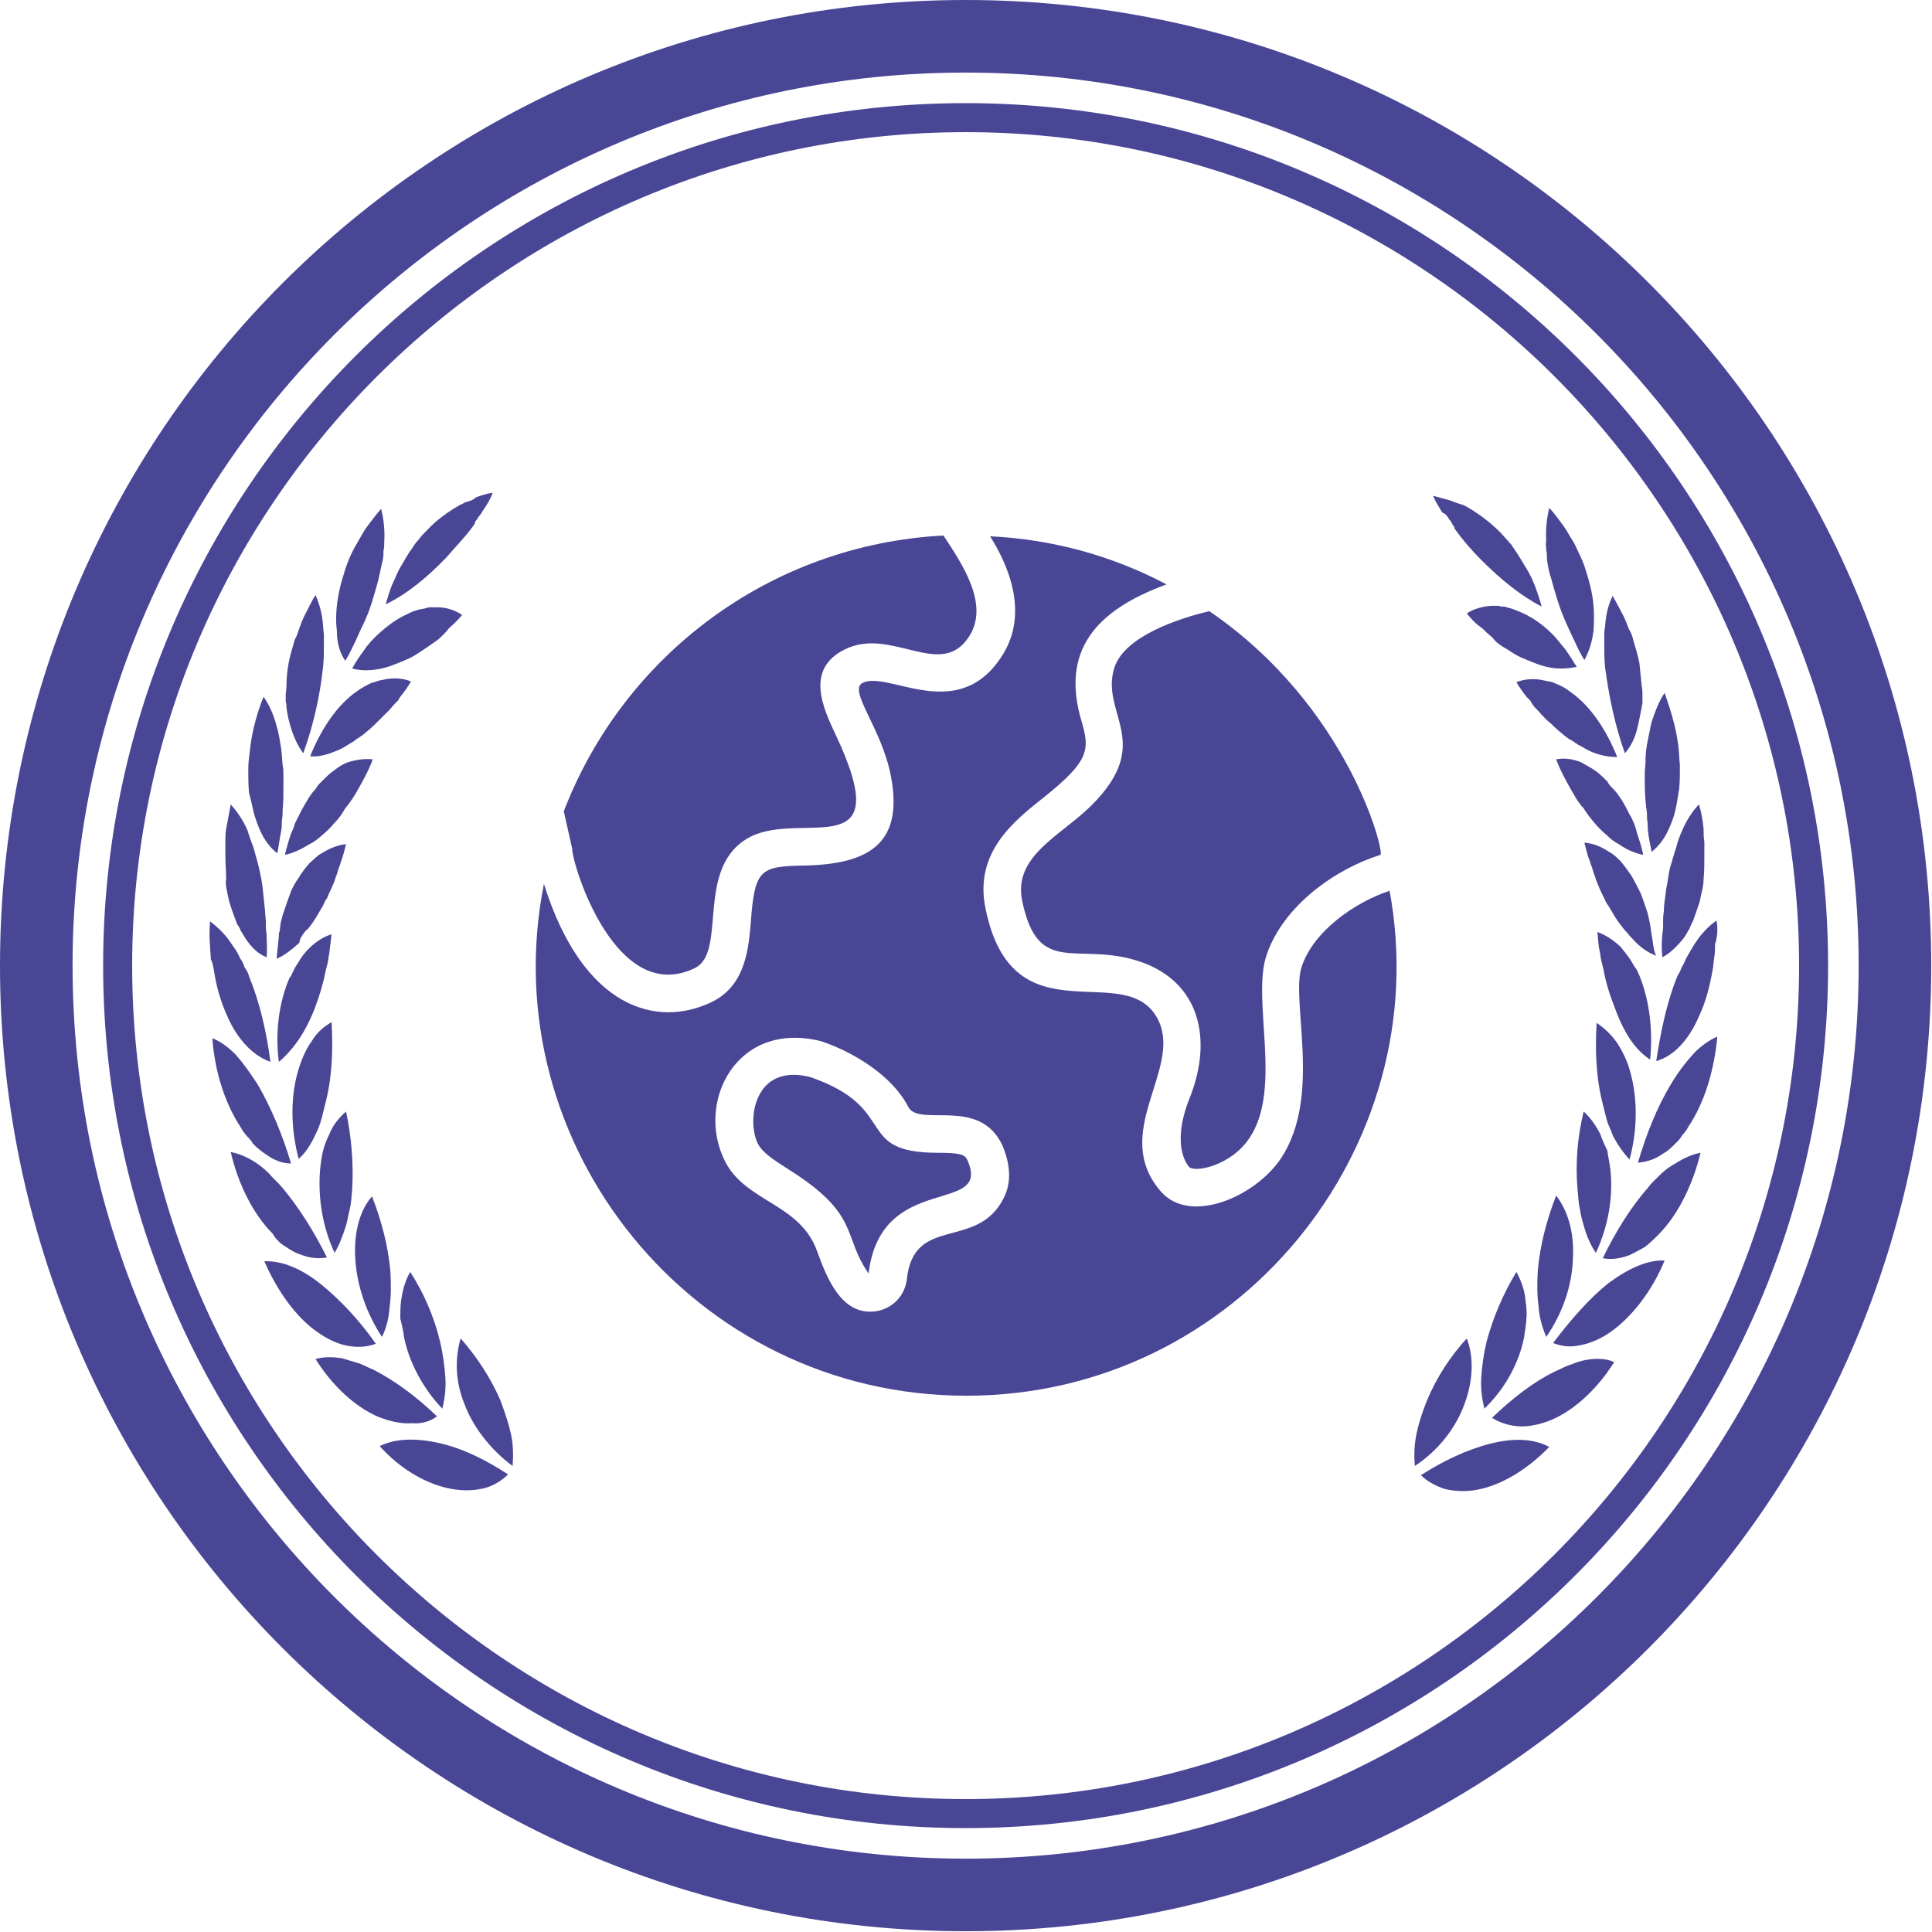
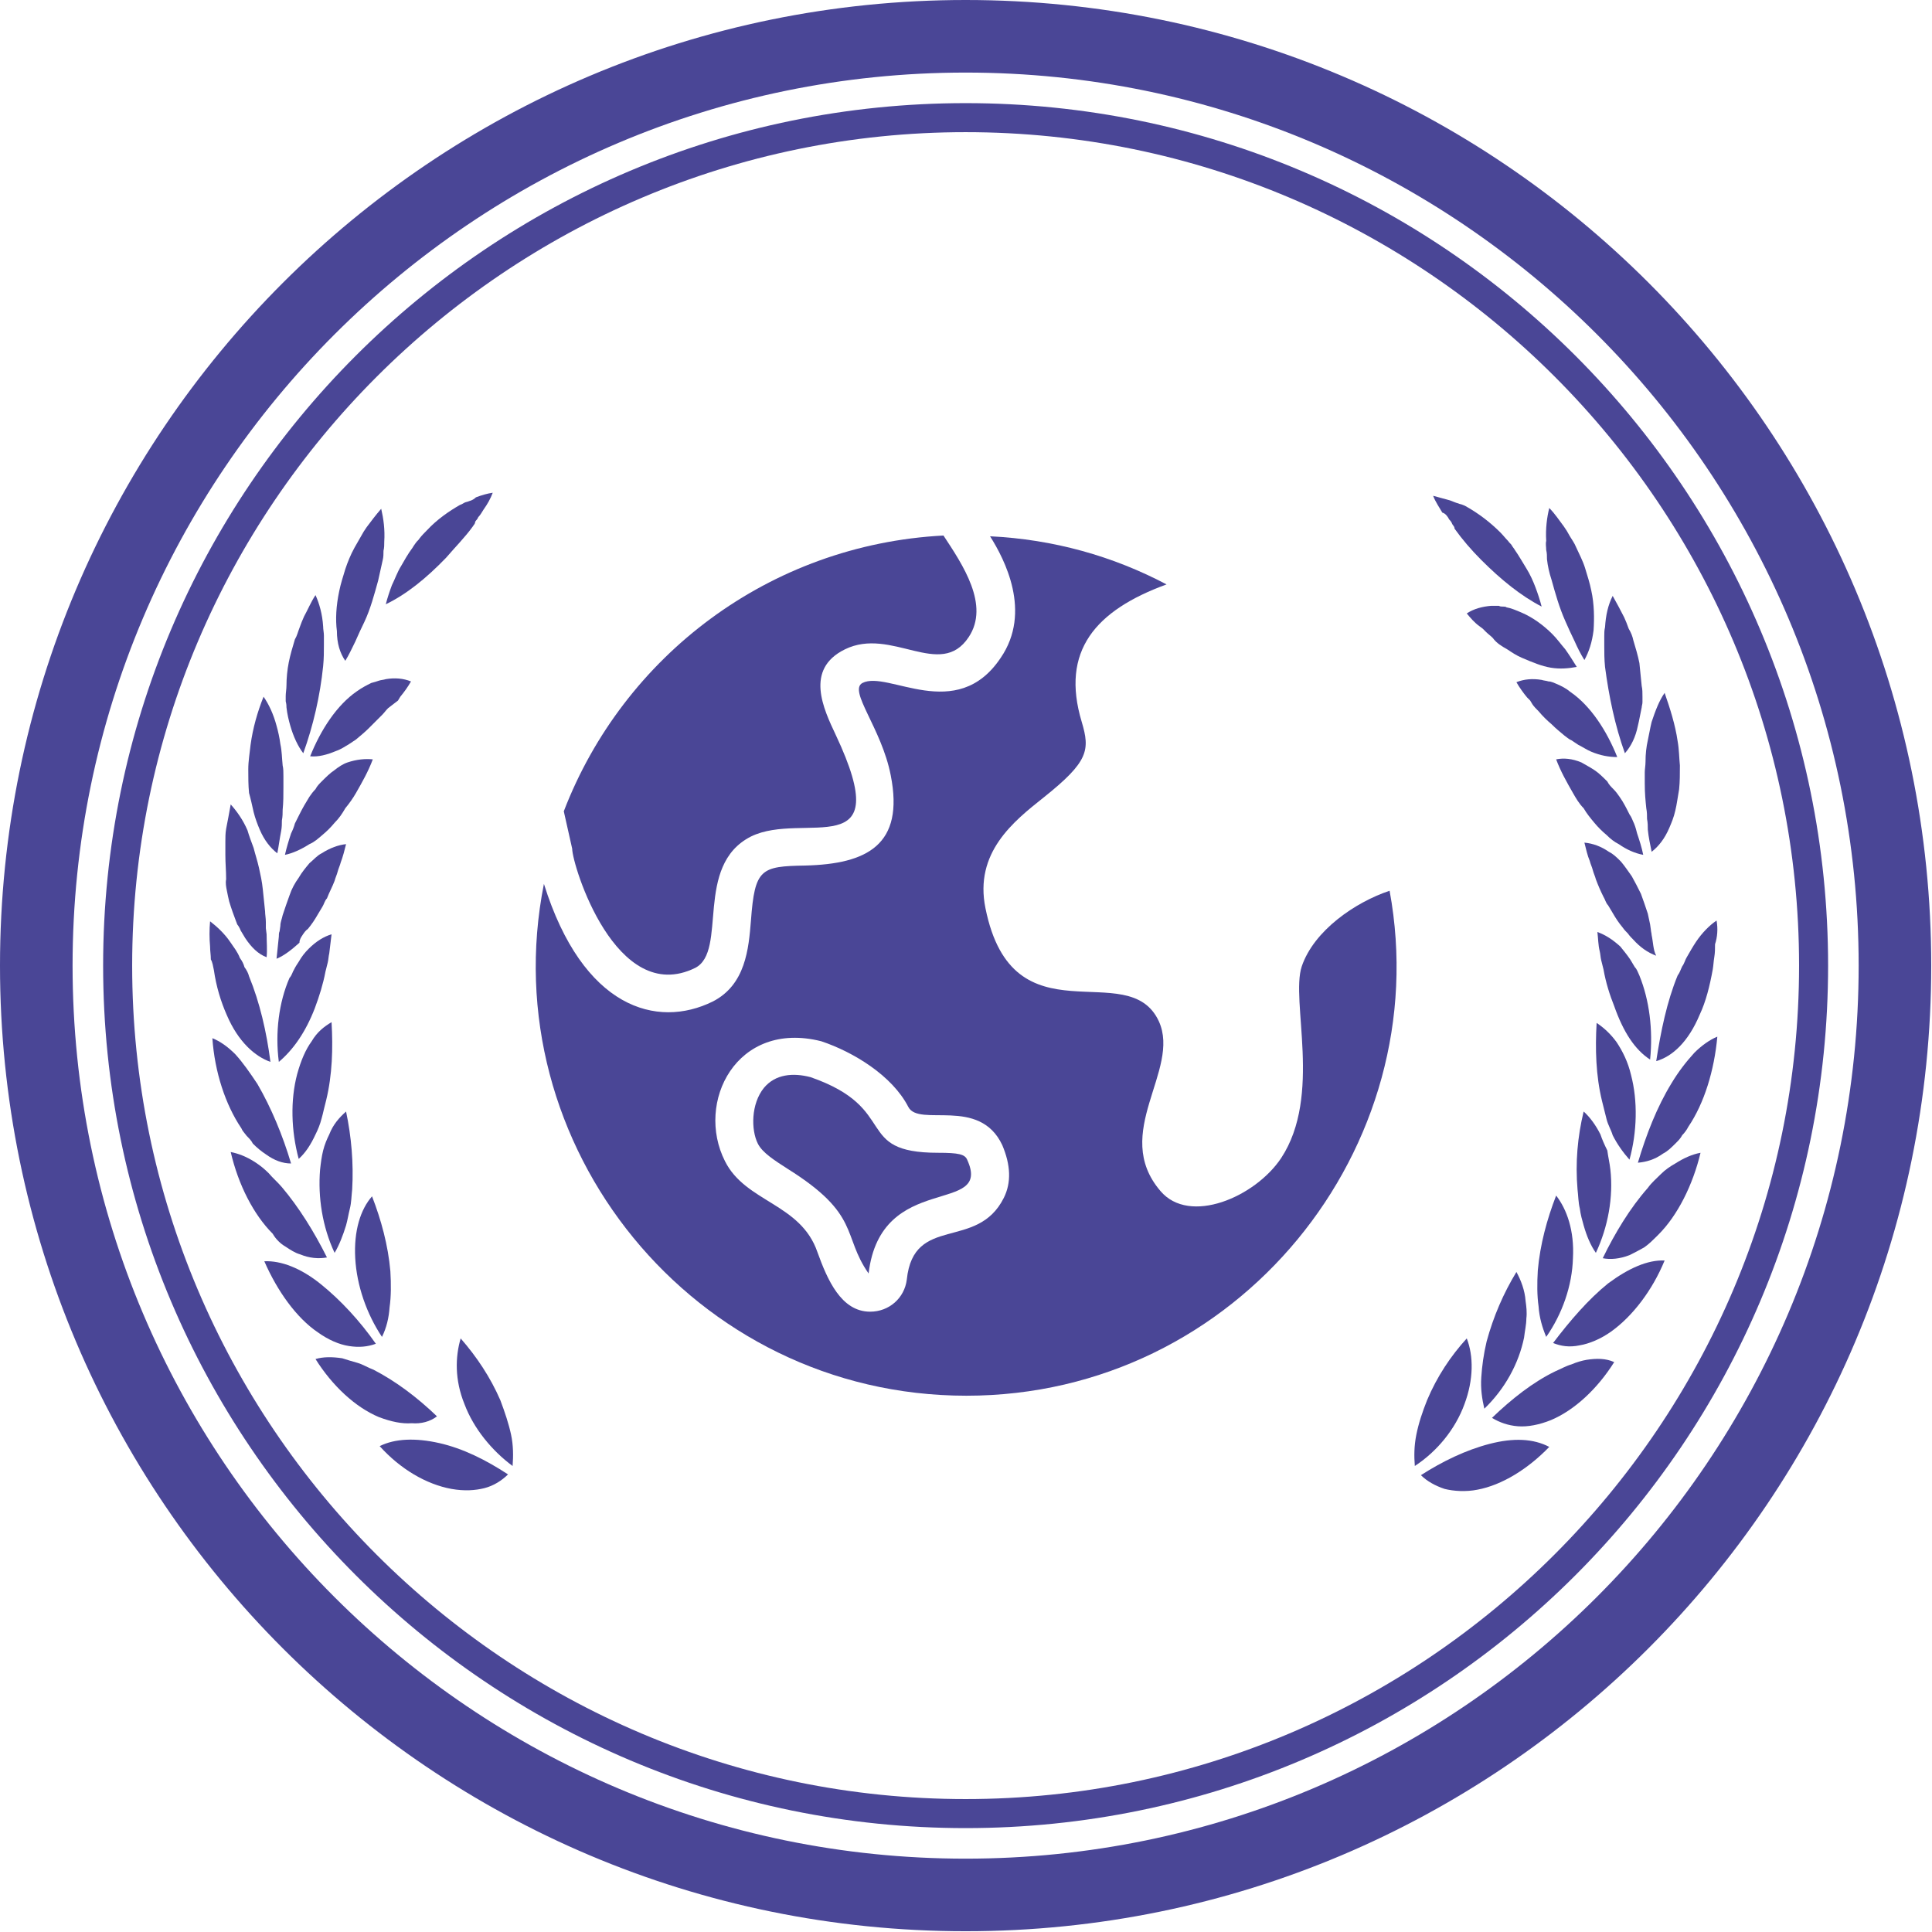
<svg xmlns="http://www.w3.org/2000/svg" id="Camada_1" x="0px" y="0px" viewBox="0 0 252.9 252.9" style="enable-background:new 0 0 252.9 252.9;" xml:space="preserve">
  <style type="text/css"> .st0{fill:#4A4696;} </style>
  <g>
    <g>
      <g>
        <path class="st0" d="M49.7,189.3c2.7,3,6.1,5,9.4,5.6c1.7,0.3,3.1,0.2,4.3-0.1c1.2-0.3,2.3-1,3.1-1.8c-2.9-1.9-5.9-3.4-9-4.1 C54.4,188.2,51.7,188.3,49.7,189.3z" />
        <path class="st0" d="M60.8,183.8c1.2,3.2,3.6,6.1,6.3,8.1c0.1-1.3,0.1-2.7-0.2-4.1c-0.3-1.4-0.8-2.9-1.4-4.5 c-1.3-3-3.1-5.7-5.2-8.1C59.6,177.6,59.5,180.6,60.8,183.8z" />
        <path class="st0" d="M45.2,86.5c0.5-0.8,0.9-1.7,1.3-2.5c0.4-0.9,0.8-1.8,1.2-2.6c0.8-1.7,1.3-3.6,1.8-5.4 c0.2-0.9,0.4-1.8,0.6-2.7c0.1-0.4,0.1-0.8,0.1-1.2c0.1-0.4,0.1-0.8,0.1-1.2c0.1-1.6-0.1-3-0.4-4.3c-0.7,0.8-1.3,1.6-1.9,2.4 l-0.4,0.6l-0.4,0.7c-0.3,0.5-0.5,0.9-0.8,1.4c-0.5,0.9-0.9,1.9-1.2,2.8c-0.3,1-0.6,1.9-0.8,2.9c-0.4,1.9-0.5,3.7-0.3,5.2 C44.1,84.2,44.5,85.5,45.2,86.5z" />
-         <path class="st0" d="M58.8,82.2c0.6-0.5,1.1-1,1.7-1.7c-0.9-0.6-2-1-3.2-1c-0.3,0-0.6,0-1,0c-0.1,0-0.3,0-0.5,0.1 c-0.1,0-0.3,0.1-0.5,0.1c-0.6,0.1-1.3,0.3-2,0.7c-1.4,0.6-2.7,1.6-4,2.8c-0.6,0.6-1.2,1.2-1.7,2c-0.6,0.8-1,1.4-1.5,2.3 c1,0.3,2.2,0.3,3.4,0.1c1.2-0.2,2.4-0.7,3.8-1.3c0.7-0.3,1.3-0.7,1.9-1.1c0.6-0.4,1.2-0.8,1.9-1.3c0.3-0.2,0.6-0.5,0.9-0.8 c0.1-0.1,0.3-0.3,0.4-0.4L58.8,82.2z" />
        <path class="st0" d="M37.5,92.6c0.1,0.9,0.3,1.7,0.5,2.4c0.4,1.4,1,2.7,1.7,3.6c1.3-3.6,2.2-7.5,2.6-11.4c0.1-1,0.1-1.9,0.1-2.8 c0-0.4,0-0.9,0-1.2c0-0.4-0.1-0.8-0.1-1.2c-0.1-1.6-0.5-3-1-4.1c-0.6,0.9-1,1.9-1.5,2.8l-0.3,0.7c-0.1,0.3-0.2,0.5-0.3,0.8 c-0.2,0.5-0.3,1-0.6,1.5c-0.3,1-0.6,2-0.8,3c-0.2,1-0.3,2.1-0.3,3c0,0.5-0.1,1-0.1,1.4c0,0.2,0,0.5,0,0.7 C37.5,92.2,37.5,92.4,37.5,92.6z" />
-         <path class="st0" d="M52.1,91.7l0.3-0.5c0.5-0.6,1-1.3,1.4-2c-1-0.4-2.1-0.5-3.3-0.3c-0.3,0.1-0.6,0.1-0.9,0.2 c-0.3,0.1-0.6,0.2-1,0.3c-0.6,0.3-1.2,0.6-1.9,1.1c-2.6,1.8-4.7,5-6.1,8.5c1.1,0.1,2.2-0.2,3.4-0.7c0.6-0.2,1.2-0.6,1.7-0.9 c0.3-0.2,0.6-0.3,0.9-0.6c0.3-0.2,0.6-0.4,0.9-0.6c0.6-0.5,1.2-1,1.7-1.5c0.6-0.6,1.1-1.1,1.7-1.7c0.3-0.3,0.5-0.6,0.8-0.9 L52.1,91.7z" />
+         <path class="st0" d="M52.1,91.7l0.3-0.5c0.5-0.6,1-1.3,1.4-2c-1-0.4-2.1-0.5-3.3-0.3c-0.3,0.1-0.6,0.1-0.9,0.2 c-0.3,0.1-0.6,0.2-1,0.3c-0.6,0.3-1.2,0.6-1.9,1.1c-2.6,1.8-4.7,5-6.1,8.5c1.1,0.1,2.2-0.2,3.4-0.7c0.6-0.2,1.2-0.6,1.7-0.9 c0.3-0.2,0.6-0.4,0.9-0.6c0.6-0.5,1.2-1,1.7-1.5c0.6-0.6,1.1-1.1,1.7-1.7c0.3-0.3,0.5-0.6,0.8-0.9 L52.1,91.7z" />
        <path class="st0" d="M33.2,106.3c0.2,0.8,0.5,1.6,0.8,2.3c0.6,1.4,1.4,2.4,2.3,3.1c0.2-1,0.3-1.9,0.5-2.9c0.1-0.5,0.1-1,0.1-1.4 c0.1-0.5,0.1-1,0.1-1.4c0.1-1,0.1-1.9,0.1-3c0-0.5,0-1,0-1.4c0-0.5,0-1-0.1-1.4c-0.1-1-0.1-1.9-0.3-2.8c-0.1-0.8-0.3-1.7-0.5-2.4 c-0.4-1.5-1-2.8-1.7-3.8c-0.8,2-1.4,4.1-1.7,6.3c-0.1,1-0.3,2.1-0.3,3.2c0,1,0,2.1,0.1,3.1C32.8,104.5,33,105.4,33.2,106.3z" />
        <path class="st0" d="M42.2,109.3c0.6-0.5,1.1-1,1.6-1.6c0.6-0.6,1-1.2,1.4-1.9c0.5-0.6,1-1.3,1.4-2c0.8-1.4,1.6-2.8,2.2-4.4 c-1-0.1-2.1,0-3.3,0.4c-0.6,0.2-1.2,0.6-1.7,1c-0.6,0.4-1.1,0.9-1.7,1.5c-0.3,0.3-0.6,0.6-0.8,1c-0.3,0.3-0.6,0.7-0.8,1 c-0.5,0.8-0.9,1.5-1.3,2.3c-0.2,0.4-0.4,0.8-0.6,1.2c-0.1,0.4-0.3,0.9-0.5,1.3c-0.3,0.9-0.6,1.9-0.8,2.8c1-0.2,2.1-0.7,3.2-1.4 C41.2,110.2,41.6,109.8,42.2,109.3z" />
        <path class="st0" d="M29.7,116.6c0.1,0.5,0.2,1,0.3,1.4c0.3,1,0.6,1.8,0.9,2.6c0.1,0.2,0.1,0.4,0.3,0.6c0.1,0.2,0.2,0.3,0.3,0.6 c0.2,0.3,0.4,0.7,0.6,1c0.8,1.2,1.7,2.1,2.8,2.5c0.1-1,0-2,0-3l-0.1-0.8c0-0.3,0-0.5,0-0.8c0-0.5-0.1-1-0.1-1.4 c-0.1-1-0.2-1.9-0.3-2.9c-0.1-1-0.3-1.9-0.5-2.8c-0.2-0.9-0.5-1.8-0.7-2.6c-0.3-0.8-0.6-1.6-0.8-2.3c-0.6-1.4-1.4-2.5-2.2-3.4 c-0.2,1.1-0.4,2.2-0.6,3.2c-0.1,0.6-0.1,1.1-0.1,1.7s0,1.1,0,1.7c0,1.1,0.1,2.1,0.1,3.2C29.5,115.6,29.6,116.1,29.7,116.6z" />
        <path class="st0" d="M39.6,122.4c0.2-0.3,0.4-0.6,0.7-0.8c0.5-0.6,0.9-1.2,1.3-1.9c0.2-0.3,0.4-0.7,0.6-1 c0.2-0.3,0.3-0.8,0.6-1.1c0.3-0.8,0.7-1.5,1-2.3c0.1-0.4,0.3-0.8,0.4-1.2c0.1-0.4,0.3-0.8,0.4-1.2c0.3-0.8,0.5-1.6,0.7-2.4 c-1,0.1-2.1,0.5-3.2,1.2c-0.6,0.3-1,0.8-1.6,1.3c-0.5,0.6-1,1.2-1.4,1.9c-0.5,0.7-0.9,1.4-1.2,2.3c-0.3,0.8-0.6,1.7-0.9,2.6 c-0.1,0.5-0.3,0.9-0.3,1.4l-0.1,0.7c-0.1,0.2-0.1,0.5-0.1,0.7c-0.1,1-0.2,1.9-0.3,2.9c1-0.4,2-1.2,3-2.1 C39.2,123,39.4,122.7,39.6,122.4z" />
        <path class="st0" d="M28,127c0.3,2.1,0.9,4.1,1.7,5.9c1.5,3.5,3.7,5.4,5.7,6.1c-0.5-3.9-1.4-7.8-2.8-11.2 c-0.1-0.4-0.3-0.8-0.6-1.2c-0.1-0.4-0.3-0.8-0.6-1.2c-0.3-0.8-0.8-1.4-1.2-2c-0.8-1.2-1.8-2.1-2.7-2.8c-0.1,1.1-0.1,2.2,0,3.3 c0,0.6,0.1,1.1,0.1,1.7C27.8,125.9,27.9,126.5,28,127z" />
        <path class="st0" d="M41.2,132c0.6-1.6,1.1-3.2,1.4-4.8c0.1-0.4,0.2-0.8,0.3-1.2c0.1-0.4,0.1-0.8,0.2-1.2 c0.1-0.8,0.2-1.7,0.3-2.5c-1,0.3-2,0.9-3,1.9c-0.5,0.5-0.9,1-1.3,1.7c-0.2,0.3-0.4,0.6-0.6,1c-0.2,0.3-0.3,0.8-0.6,1.1 c-1.4,3.2-1.9,7.2-1.4,11C38.4,137.4,40,135.1,41.2,132z" />
        <path class="st0" d="M32.3,148.7c0.3,0.3,0.6,0.6,0.8,1c0.6,0.6,1.1,1,1.7,1.4c1.1,0.8,2.2,1.2,3.3,1.2 c-1.1-3.7-2.6-7.3-4.4-10.4c-1-1.5-1.9-2.8-2.9-3.9c-1-1-2-1.7-3-2.1c0.3,4.4,1.7,8.7,3.8,11.8C31.7,148,32,148.3,32.3,148.7z" />
        <path class="st0" d="M41.3,148.5c0.3-0.6,0.6-1.3,0.8-2.1c0.1-0.3,0.2-0.8,0.3-1.2s0.2-0.8,0.3-1.2c0.8-3.3,0.9-6.8,0.7-10.2 c-1,0.6-1.9,1.3-2.6,2.5c-0.8,1.1-1.4,2.5-1.9,4.3c-0.9,3.4-0.8,7.4,0.2,11.1C40,150.9,40.7,149.8,41.3,148.5z" />
        <path class="st0" d="M37.4,163.2c0.6,0.4,1.2,0.8,1.9,1c1.2,0.5,2.4,0.6,3.5,0.4c-1.7-3.4-3.7-6.6-5.9-9.2 c-0.6-0.7-1.2-1.2-1.7-1.8c-0.6-0.6-1.1-1-1.7-1.4c-1.2-0.8-2.3-1.2-3.3-1.4c1,4.3,3,8.2,5.5,10.7 C36.1,162.2,36.7,162.8,37.4,163.2z" />
        <path class="st0" d="M45.3,160.4c0.2-0.7,0.3-1.4,0.5-2.2s0.2-1.6,0.3-2.5c0.2-3.4-0.1-6.9-0.8-10.2c-0.9,0.8-1.7,1.7-2.2,3 c-0.3,0.6-0.6,1.3-0.8,2.1c-0.2,0.8-0.3,1.6-0.4,2.5c-0.3,3.6,0.3,7.5,1.9,10.9C44.4,163,44.9,161.7,45.3,160.4z" />
        <path class="st0" d="M45.7,176.2c1.3,0.2,2.4,0.1,3.5-0.3c-2.1-3-4.6-5.7-7.2-7.8s-5.2-3.1-7.4-3c1.7,3.9,4.2,7.4,7,9.3 C43,175.4,44.4,176,45.7,176.2z" />
        <path class="st0" d="M46.5,164.7c0.2,3.6,1.5,7.3,3.5,10.3c0.6-1.2,0.9-2.5,1-3.9c0.2-1.4,0.2-3,0.1-4.7 c-0.3-3.4-1.2-6.7-2.4-9.8C47.2,158.3,46.3,161.1,46.5,164.7z" />
        <path class="st0" d="M57.2,185.4c-2.6-2.5-5.4-4.6-8.3-6.1c-0.8-0.3-1.4-0.7-2.1-0.9s-1.4-0.4-2-0.6c-1.3-0.2-2.5-0.2-3.5,0.1 c2.2,3.5,5.2,6.3,8.3,7.6c1.6,0.6,3,0.9,4.3,0.8C55.1,186.4,56.3,186.1,57.2,185.4z" />
-         <path class="st0" d="M52.9,175.1c0.7,3.4,2.6,6.8,5,9.3c0.3-1.2,0.5-2.6,0.4-4.1c-0.1-1.4-0.3-3-0.7-4.7 c-0.8-3.3-2.1-6.3-3.9-9.1c-0.6,1-1,2.3-1.2,3.8c-0.1,0.7-0.1,1.5-0.1,2.3C52.6,173.4,52.8,174.2,52.9,175.1z" />
        <path class="st0" d="M61.4,65.6c-0.2,0.1-0.4,0.1-0.6,0.2c-0.2,0.1-0.3,0.2-0.6,0.3c-1.4,0.8-3,1.9-4.3,3.3 c-0.3,0.3-0.7,0.7-1,1.1c-0.1,0.2-0.3,0.3-0.5,0.6s-0.3,0.4-0.4,0.6c-0.6,0.8-1.1,1.7-1.5,2.4c-0.5,0.8-0.8,1.7-1.2,2.5 c-0.3,0.8-0.6,1.7-0.8,2.5c2.7-1.3,5.3-3.4,7.9-6.1c1.2-1.4,2.5-2.7,3.5-4.1c0.1-0.2,0.3-0.3,0.3-0.6c0.1-0.2,0.3-0.3,0.4-0.6 c0.3-0.3,0.5-0.7,0.7-1c0.5-0.7,0.9-1.4,1.2-2.2c-0.7,0.1-1.4,0.3-2.2,0.6C62.1,65.3,61.8,65.5,61.4,65.6z" />
        <path class="st0" d="M202.4,72c0.1,0.4,0.1,0.8,0.1,1.2c0.1,0.9,0.3,1.8,0.6,2.7c0.5,1.8,1,3.6,1.8,5.4c0.4,0.9,0.8,1.8,1.2,2.6 c0.4,0.9,0.8,1.7,1.3,2.5c0.6-1.1,1-2.3,1.2-3.9c0.1-1.5,0.1-3.4-0.3-5.2c-0.2-1-0.5-1.9-0.8-2.9c-0.3-1-0.8-1.9-1.2-2.8 c-0.2-0.5-0.5-0.9-0.8-1.4l-0.4-0.7l-0.4-0.6c-0.6-0.8-1.2-1.7-1.9-2.4c-0.3,1.2-0.5,2.7-0.4,4.3C202.3,71.2,202.4,71.6,202.4,72 z" />
        <path class="st0" d="M197.3,85c0.6,0.4,1.2,0.8,1.9,1.1c1.4,0.6,2.6,1.1,3.8,1.3c1.2,0.2,2.3,0.1,3.4-0.1c-0.5-0.8-1-1.6-1.5-2.3 c-0.6-0.7-1.1-1.4-1.7-2c-1.2-1.2-2.6-2.2-4-2.8c-0.7-0.3-1.4-0.6-2-0.7c-0.1-0.1-0.3-0.1-0.5-0.1s-0.3,0-0.5-0.1 c-0.3,0-0.6,0-1,0c-1.2,0.1-2.3,0.4-3.2,1c0.5,0.6,1,1.2,1.7,1.7l0.4,0.3c0.1,0.1,0.3,0.3,0.4,0.4c0.3,0.3,0.6,0.5,0.9,0.8 C195.9,84.2,196.6,84.6,197.3,85z" />
        <path class="st0" d="M212.7,98.6c0.8-0.9,1.4-2.1,1.7-3.6c0.2-0.8,0.3-1.5,0.5-2.4c0-0.2,0.1-0.4,0.1-0.7c0-0.2,0-0.5,0-0.7 c0-0.5,0-1-0.1-1.4c-0.1-1-0.2-2-0.3-3c-0.2-1-0.5-2-0.8-3c-0.1-0.5-0.3-1-0.6-1.5c-0.1-0.3-0.2-0.5-0.3-0.8l-0.3-0.7 c-0.5-1-1-1.9-1.5-2.8c-0.6,1.2-0.9,2.5-1,4.1c-0.1,0.4-0.1,0.8-0.1,1.2c0,0.4,0,0.8,0,1.2c0,0.9,0,1.8,0.1,2.8 C210.6,91.1,211.4,95,212.7,98.6z" />
        <path class="st0" d="M200.3,91.7l0.3,0.5c0.2,0.3,0.5,0.6,0.8,0.9c0.5,0.6,1.1,1.2,1.7,1.7c0.6,0.6,1.1,1,1.7,1.5 c0.3,0.2,0.6,0.5,0.9,0.6c0.3,0.2,0.6,0.4,0.9,0.6c0.6,0.3,1.2,0.7,1.7,0.9c1.2,0.5,2.3,0.7,3.4,0.7c-1.4-3.5-3.5-6.7-6.1-8.5 c-0.6-0.5-1.2-0.8-1.9-1.1c-0.3-0.1-0.6-0.3-1-0.3c-0.3-0.1-0.6-0.1-0.9-0.2c-1.2-0.2-2.3-0.1-3.3,0.3c0.4,0.7,0.9,1.4,1.4,2 L200.3,91.7z" />
        <path class="st0" d="M215.5,105.8c0.1,0.5,0.1,1,0.1,1.4c0.1,0.5,0.1,1,0.1,1.4c0.1,1,0.3,1.9,0.5,2.9c0.9-0.7,1.7-1.7,2.3-3.1 c0.3-0.7,0.6-1.4,0.8-2.3c0.2-0.8,0.3-1.7,0.5-2.8c0.1-1,0.1-2,0.1-3.1c-0.1-1-0.1-2.1-0.3-3.2c-0.3-2.1-1-4.3-1.7-6.3 c-0.7,1-1.2,2.3-1.7,3.8c-0.2,0.8-0.3,1.5-0.5,2.4s-0.3,1.8-0.3,2.8c0,0.5-0.1,1-0.1,1.4c0,0.5,0,1,0,1.4 C215.3,103.9,215.4,104.8,215.5,105.8z" />
        <path class="st0" d="M213.9,107.8c-0.2-0.4-0.3-0.8-0.6-1.2c-0.4-0.8-0.8-1.6-1.3-2.3c-0.2-0.3-0.5-0.7-0.8-1 c-0.3-0.3-0.6-0.6-0.8-1c-0.6-0.6-1.1-1.1-1.7-1.5c-0.6-0.4-1.2-0.7-1.7-1c-1.2-0.5-2.3-0.6-3.3-0.4c0.6,1.6,1.4,3,2.2,4.4 c0.4,0.7,0.8,1.4,1.4,2c0.4,0.7,0.9,1.3,1.4,1.9c0.5,0.6,1,1.1,1.6,1.6c0.5,0.5,1,0.9,1.6,1.2c1,0.7,2.1,1.2,3.2,1.4 c-0.2-1-0.5-1.9-0.8-2.8C214.2,108.7,214.1,108.3,213.9,107.8z" />
-         <path class="st0" d="M218.6,113.6c-0.2,0.9-0.3,1.9-0.5,2.8c-0.1,1-0.3,1.9-0.3,2.9c-0.1,0.5-0.1,1-0.1,1.4c0,0.3,0,0.5,0,0.8 l-0.1,0.8c-0.1,1-0.1,2,0,3c1-0.5,1.9-1.4,2.8-2.5c0.2-0.3,0.4-0.6,0.6-1c0.1-0.1,0.2-0.3,0.3-0.6c0.1-0.2,0.1-0.3,0.3-0.6 c0.3-0.8,0.6-1.7,0.9-2.6c0.1-0.5,0.2-1,0.3-1.4s0.2-1,0.2-1.5c0.1-1,0.1-2.1,0.1-3.2c0-0.6,0-1.1,0-1.7 c-0.1-0.6-0.1-1.1-0.1-1.7c-0.1-1.1-0.3-2.2-0.6-3.2c-0.8,0.8-1.6,2-2.2,3.4c-0.3,0.7-0.6,1.4-0.8,2.3 C219.1,111.8,218.9,112.7,218.6,113.6z" />
        <path class="st0" d="M216.2,122.4c0-0.2-0.1-0.5-0.1-0.7l-0.1-0.7c-0.1-0.5-0.2-0.9-0.3-1.4c-0.3-0.9-0.6-1.8-0.9-2.6 c-0.4-0.8-0.8-1.6-1.2-2.3c-0.5-0.7-0.9-1.3-1.4-1.9c-0.6-0.6-1-1-1.6-1.3c-1-0.7-2.1-1.1-3.2-1.2c0.2,0.8,0.4,1.7,0.7,2.4 c0.1,0.4,0.3,0.8,0.4,1.2c0.1,0.4,0.3,0.8,0.4,1.2c0.3,0.8,0.6,1.5,1,2.3c0.2,0.3,0.3,0.8,0.6,1.1c0.2,0.3,0.4,0.7,0.6,1 c0.4,0.7,0.8,1.3,1.3,1.9c0.2,0.3,0.5,0.6,0.7,0.8c0.2,0.3,0.5,0.6,0.7,0.8c0.9,1,1.9,1.7,3,2.1 C216.4,124.4,216.4,123.3,216.2,122.4z" />
        <path class="st0" d="M224.7,120.5c-0.9,0.6-1.9,1.6-2.7,2.8c-0.4,0.6-0.8,1.3-1.2,2c-0.2,0.3-0.3,0.8-0.6,1.2 c-0.2,0.4-0.3,0.8-0.6,1.2c-1.4,3.4-2.2,7.3-2.8,11.2c2.1-0.6,4.2-2.5,5.7-6.1c0.8-1.7,1.3-3.7,1.7-5.9c0.1-0.6,0.1-1,0.2-1.6 s0.1-1.1,0.1-1.7C224.8,122.7,224.9,121.6,224.7,120.5z" />
        <path class="st0" d="M216,138.7c0.4-3.9-0.1-7.8-1.4-11c-0.2-0.4-0.3-0.8-0.6-1.1c-0.2-0.3-0.4-0.7-0.6-1 c-0.4-0.6-0.9-1.2-1.3-1.7c-1-0.9-1.9-1.5-3-1.9c0.1,0.8,0.1,1.7,0.3,2.5c0.1,0.4,0.1,0.8,0.2,1.2c0.1,0.4,0.2,0.8,0.3,1.2 c0.3,1.7,0.8,3.3,1.4,4.8C212.5,135.1,214,137.4,216,138.7z" />
        <path class="st0" d="M218.8,141.8c-1.9,3.1-3.3,6.7-4.4,10.4c1.1-0.1,2.2-0.4,3.3-1.2c0.6-0.3,1.1-0.8,1.7-1.4 c0.3-0.3,0.6-0.6,0.8-1c0.3-0.3,0.6-0.7,0.8-1.1c2.1-3.1,3.4-7.4,3.8-11.8c-1,0.4-2.1,1.2-3,2.1 C220.7,139,219.7,140.3,218.8,141.8z" />
        <path class="st0" d="M213.3,151.8c1-3.6,1.1-7.7,0.2-11.1c-0.4-1.7-1.1-3.1-1.9-4.3c-0.8-1.1-1.7-1.9-2.6-2.5 c-0.2,3.4-0.1,6.9,0.7,10.2c0.1,0.4,0.2,0.8,0.3,1.2c0.1,0.4,0.2,0.8,0.3,1.2c0.2,0.8,0.6,1.4,0.8,2.1 C211.7,149.8,212.5,150.9,213.3,151.8z" />
        <path class="st0" d="M217.4,153.7c-0.6,0.6-1.2,1.1-1.7,1.8c-2.3,2.6-4.3,5.9-5.9,9.2c1,0.2,2.2,0.1,3.5-0.4 c0.6-0.3,1.2-0.6,1.9-1c0.6-0.4,1.2-1,1.9-1.7c2.5-2.5,4.5-6.5,5.5-10.7c-1.1,0.2-2.2,0.7-3.3,1.4 C218.6,152.7,218,153.1,217.4,153.7z" />
        <path class="st0" d="M209.5,148.5c-0.6-1.2-1.4-2.3-2.2-3c-0.8,3.3-1.1,6.7-0.8,10.2c0.1,0.8,0.1,1.7,0.3,2.5 c0.1,0.8,0.3,1.5,0.5,2.2c0.4,1.4,0.9,2.6,1.6,3.6c1.6-3.4,2.3-7.3,1.9-10.9c-0.1-0.9-0.3-1.7-0.4-2.5 C210,149.8,209.7,149.1,209.5,148.5z" />
        <path class="st0" d="M203.3,175.8c1,0.4,2.1,0.6,3.5,0.3c1.2-0.2,2.7-0.8,4.1-1.8c2.8-2,5.4-5.4,7-9.3c-2.2-0.1-4.7,1-7.4,3 C207.9,170.1,205.5,172.9,203.3,175.8z" />
        <path class="st0" d="M202.4,175c2.1-3,3.4-6.7,3.5-10.3c0.2-3.6-0.8-6.4-2.2-8.2c-1.2,3.1-2.1,6.4-2.4,9.8 c-0.1,1.7-0.1,3.3,0.1,4.7C201.5,172.5,201.9,173.8,202.4,175z" />
        <path class="st0" d="M207.7,178c-0.6,0.1-1.3,0.3-2,0.6c-0.7,0.2-1.4,0.6-2.1,0.9c-2.9,1.4-5.7,3.6-8.3,6.1c1,0.6,2.1,1,3.4,1.1 s2.8-0.2,4.3-0.8c3.1-1.3,6.1-4.1,8.3-7.6C210.2,177.8,209,177.8,207.7,178z" />
        <path class="st0" d="M199.5,175.1c0.1-0.9,0.3-1.7,0.3-2.5c0.1-0.8,0-1.6-0.1-2.3c-0.1-1.4-0.6-2.7-1.2-3.8 c-1.7,2.8-3,5.8-3.9,9.1c-0.4,1.7-0.6,3.2-0.7,4.7c-0.1,1.5,0.1,2.8,0.4,4.1C197,181.8,198.8,178.5,199.5,175.1z" />
        <path class="st0" d="M195,189c-3.1,0.8-6.2,2.3-9,4.1c0.8,0.8,1.9,1.4,3.1,1.8c1.2,0.3,2.8,0.4,4.3,0.1c3.2-0.6,6.6-2.7,9.4-5.6 C200.7,188.3,198.1,188.2,195,189z" />
        <path class="st0" d="M191.7,183.8c1.2-3.2,1.2-6.3,0.3-8.6c-2.1,2.3-3.9,5-5.2,8.1c-0.6,1.5-1.1,3-1.4,4.5s-0.3,2.8-0.2,4.1 C188.1,190,190.5,187.1,191.7,183.8z" />
        <path class="st0" d="M189.7,68c0.1,0.1,0.3,0.3,0.4,0.6c0.1,0.2,0.3,0.3,0.3,0.6c1,1.4,2.2,2.8,3.5,4.1c2.6,2.6,5.2,4.7,7.9,6.1 c-0.2-0.8-0.5-1.7-0.8-2.5c-0.3-0.8-0.7-1.7-1.2-2.5s-1-1.7-1.5-2.4c-0.1-0.2-0.3-0.4-0.4-0.6c-0.1-0.2-0.3-0.3-0.5-0.6 c-0.3-0.3-0.7-0.8-1-1.1c-1.4-1.4-2.9-2.5-4.3-3.3c-0.2-0.1-0.3-0.2-0.6-0.3c-0.2-0.1-0.4-0.1-0.6-0.2c-0.4-0.1-0.8-0.3-1.1-0.4 c-0.8-0.2-1.4-0.4-2.2-0.6c0.3,0.8,0.8,1.5,1.2,2.2C189.2,67.2,189.5,67.6,189.7,68z" />
        <path class="st0" d="M126.4,9.5c64.5,0,116.9,52.4,116.9,116.9s-52.4,116.9-116.9,116.9S9.5,190.9,9.5,126.4S62,9.5,126.4,9.5 M126.4,0C56.6,0,0,56.6,0,126.4s56.6,126.4,126.4,126.4s126.4-56.6,126.4-126.4S196.3,0,126.4,0L126.4,0z" />
        <path class="st0" d="M126.4,17.3c60.2,0,109.1,49,109.1,109.1s-49,109.1-109.1,109.1c-60.2,0-109.1-49-109.1-109.1 S66.3,17.3,126.4,17.3 M126.4,13.5c-62.4,0-112.9,50.6-112.9,112.9s50.6,112.9,112.9,112.9s112.9-50.6,112.9-112.9 S188.8,13.5,126.4,13.5L126.4,13.5z" />
      </g>
      <g>
        <g>
          <path class="st0" d="M91,126.7c4.3-2.2-0.2-13.4,7.3-17.2c6.9-3.4,19.2,3.9,11.1-13.3c-1.6-3.4-4.1-8.6,1.2-11.2 c6.1-3,12.5,4,16.2-1.6c2.8-4.2-0.8-9.5-3.3-13.3c-22.8,1.2-41.9,15.8-49.7,36.1l1.1,4.9C74.9,113.2,80.6,131.8,91,126.7z" />
        </g>
        <g>
-           <path class="st0" d="M145.9,87.3c-2,6.1,5.3,9.8-3,18.1c-4,4-10.3,6.6-9.1,12.5c2.1,10.2,7.3,5.2,15.5,8 c7.8,2.7,9.5,10.2,6.4,17.9c-1.8,4.5-1.2,7.5-0.1,8.9c0.7,0.9,5.6-0.1,8-3.8c4.3-6.5,0.2-18.1,2.2-23.9 c2.2-6.5,9.1-11.3,14.9-13.1c0.6-0.2-4.1-19.4-22.4-31.9C154.1,81,147.3,83.3,145.9,87.3z" />
-         </g>
+           </g>
        <g>
          <path class="st0" d="M122.8,150.9c-11.2,0-4.9-5.8-16.7-9.9c-2.3-0.6-4.6-0.4-6.1,1.4c-1.7,2.1-1.7,5.5-0.8,7.3 c0.6,1.2,2.2,2.2,3.9,3.3c9.6,6,7.1,8.7,10.6,13.7c1.6-13.5,16.3-7.5,12.9-14.9C126.3,151.1,125.5,150.9,122.8,150.9z" />
        </g>
        <g>
          <path class="st0" d="M181.9,116.6c-4.5,1.5-9.9,5.2-11.5,9.9c-1.5,4.5,2.7,16.9-2.7,25.1c-3.4,5.1-12,8.8-15.8,4.3 c-6.5-7.6,2.7-15.8-0.2-22.2c-4-8.7-19.1,3-22.7-14.8c-1.5-7.3,3.7-11.4,7.6-14.5c5.9-4.7,6.1-6.2,5-9.9 c-2.8-9.3,1.8-14.6,11.1-18c-7-3.7-14.8-5.9-23.1-6.3c1.9,3,5.5,9.9,1.4,15.9c-5.8,8.7-14.8,1.6-18.1,3.3 c-1.9,1,2.5,5.9,3.7,12.1c1.8,9.1-3.1,11.6-11.2,11.8c-5.8,0.1-6.6,0.4-7.1,7.2c-0.3,3.7-0.7,8.4-5,10.6 c-7.3,3.6-17,0.9-22.1-15.4c-6.8,34.2,19.6,67,55.3,67C162,182.7,188.1,150.2,181.9,116.6z M131.4,156.8 c-3.5,7-11.8,2.1-12.7,10.7c-0.3,2.4-2.3,4.2-4.8,4.2c-3.8,0-5.6-4.2-6.9-7.8c-2.2-6.4-9.4-6.5-12.1-11.9 c-3.9-7.7,1.5-18.5,12.6-15.7c4.2,1.4,9.3,4.5,11.4,8.6c1.4,2.7,9.3-1.4,12.3,5C132.3,152.5,132.4,154.8,131.4,156.8z" />
        </g>
      </g>
    </g>
  </g>
</svg>